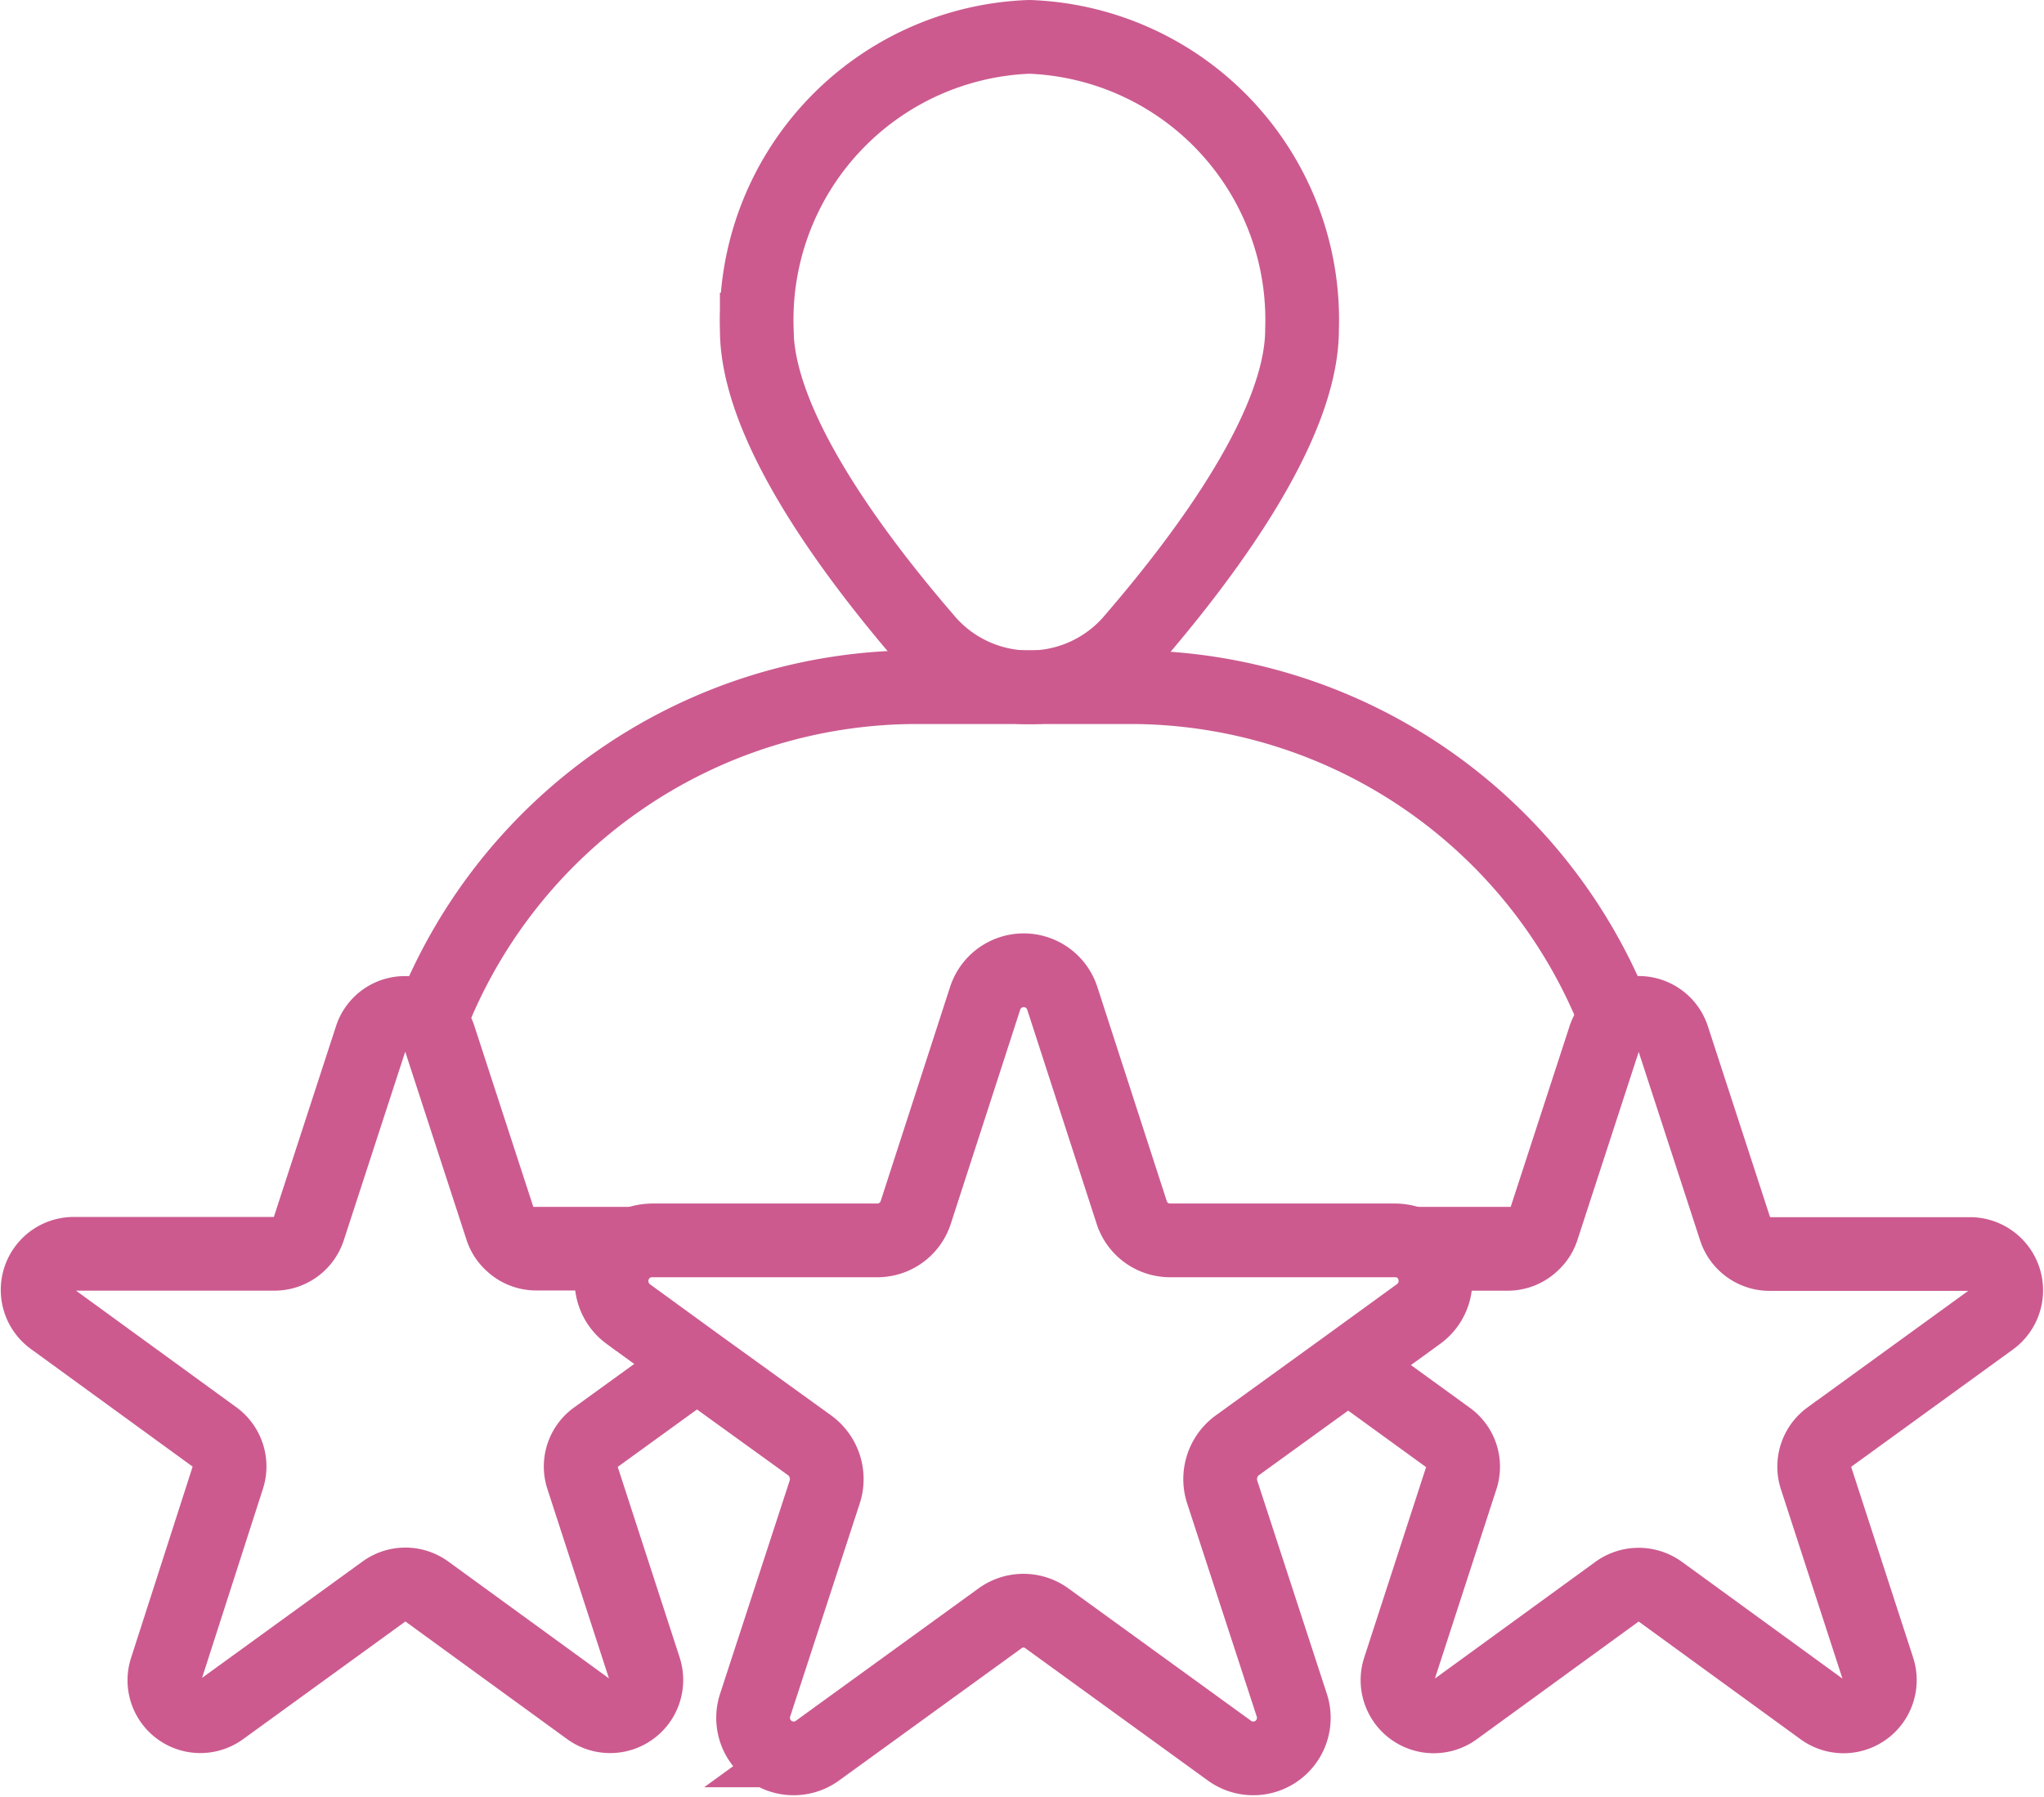
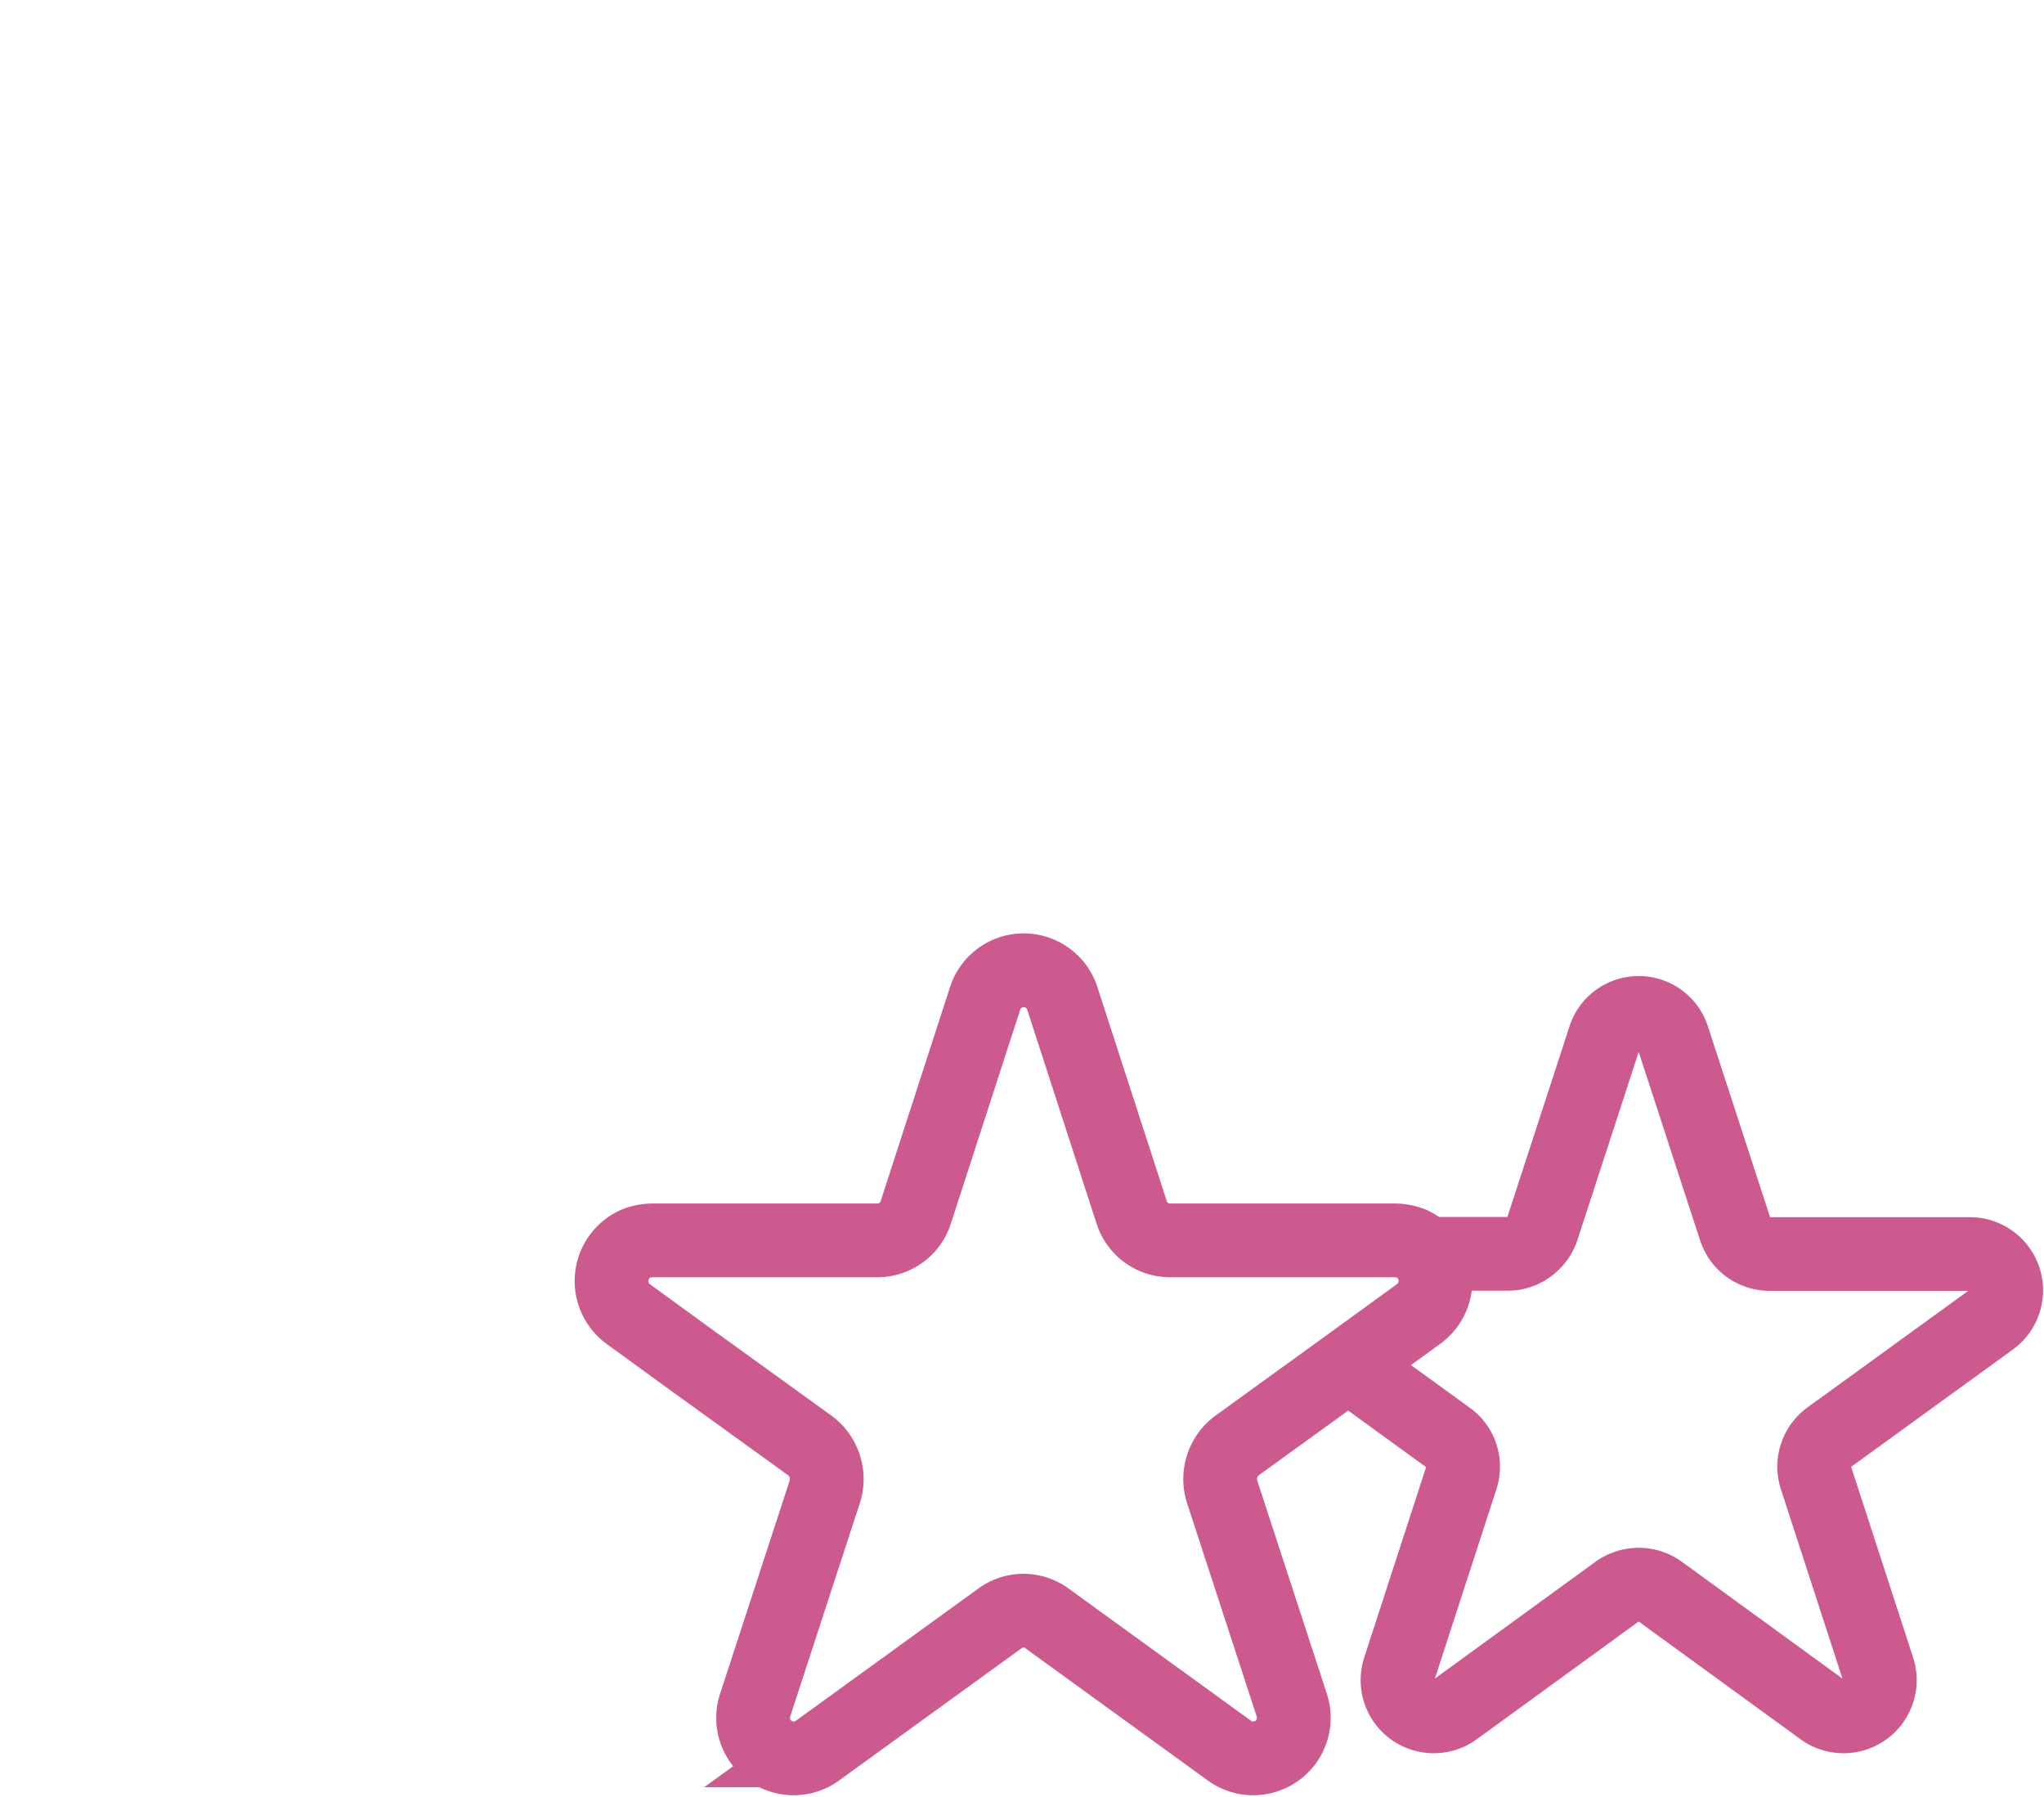
<svg xmlns="http://www.w3.org/2000/svg" width="55.455" height="48.748" viewBox="0 0 55.455 48.748">
  <g id="Group_88" data-name="Group 88" transform="translate(-528.903 -952.484)">
    <path id="Path_322" data-name="Path 322" d="M40.968,29.226l-1.906,1.384L36.035,32.8a1.136,1.136,0,0,0-.4,1.24l1.893,5.8a1.1,1.1,0,0,1-1.7,1.227l-4.934-3.576a1.077,1.077,0,0,0-1.292,0l-4.934,3.576a1.1,1.1,0,0,1-1.7-1.227l1.893-5.8a1.136,1.136,0,0,0-.4-1.24L21.39,30.583l-1.866-1.357a1.111,1.111,0,0,1,.2-1.906,1.237,1.237,0,0,1,.457-.091h6.1a1.093,1.093,0,0,0,1.044-.757l1.88-5.8a1.1,1.1,0,0,1,2.1,0l1.88,5.8a1.093,1.093,0,0,0,1.044.757h6.1a1.237,1.237,0,0,1,.457.091A1.111,1.111,0,0,1,40.968,29.226Z" transform="translate(526.422 958.909)" fill="none" stroke="#cc5a8f" stroke-miterlimit="10" stroke-width="2" />
    <path id="Path_323" data-name="Path 323" d="M36.475,27.325h2.232a.968.968,0,0,0,.679-.274.945.945,0,0,0,.261-.4l1.684-5.169a.974.974,0,0,1,1.866,0l1.684,5.169a.984.984,0,0,0,.94.679h5.43a.985.985,0,0,1,.587,1.775l-4.412,3.2a.985.985,0,0,0-.352,1.1l1.684,5.182a.984.984,0,0,1-1.514,1.1l-4.4-3.2a1,1,0,0,0-1.162,0l-4.4,3.2a.984.984,0,0,1-1.514-1.1l1.684-5.182a.972.972,0,0,0-.365-1.1l-2.7-1.958" transform="translate(531.098 959.178)" fill="none" stroke="#cc5a8f" stroke-miterlimit="10" stroke-width="2" />
-     <path id="Path_326" data-name="Path 326" d="M25.029,30.315,22.288,32.3a.972.972,0,0,0-.365,1.1l1.684,5.182a.983.983,0,0,1-1.514,1.1l-4.4-3.2a.98.98,0,0,0-1.149,0l-4.412,3.2a.975.975,0,0,1-1.5-1.1L12.3,33.4a.985.985,0,0,0-.352-1.1l-4.4-3.2a.98.98,0,0,1,.574-1.775H13.57a.98.98,0,0,0,.927-.679l1.684-5.169a.965.965,0,0,1,1.592-.418.84.84,0,0,1,.274.418l1.684,5.169a.945.945,0,0,0,.261.4.968.968,0,0,0,.679.274h2.31" transform="translate(522.783 959.177)" fill="none" stroke="#cc5a8f" stroke-miterlimit="10" stroke-width="2" />
-     <path id="Path_327" data-name="Path 327" d="M15.287,23.128a14.153,14.153,0,0,1,13.222-9.11h5.782a14.148,14.148,0,0,1,13.2,9.045" transform="translate(525.268 957.11)" fill="none" stroke="#cc5a8f" stroke-miterlimit="10" stroke-width="2" />
-     <line id="Line_2" data-name="Line 2" x1="3.289" transform="translate(567.194 986.229)" fill="none" stroke="#cc5a8f" stroke-miterlimit="10" stroke-width="2" />
-     <line id="Line_3" data-name="Line 3" x1="3.367" transform="translate(542.773 986.229)" fill="none" stroke="#cc5a8f" stroke-miterlimit="10" stroke-width="2" />
-     <path id="Path_328" data-name="Path 328" d="M36.883,8.441c0,2.541-2.483,5.956-4.571,8.38a3.67,3.67,0,0,1-5.652,0c-2.088-2.424-4.57-5.838-4.57-8.38A7.683,7.683,0,0,1,29.486.5,7.683,7.683,0,0,1,36.883,8.441Z" transform="translate(527.345 952.984)" fill="none" stroke="#cc5a8f" stroke-miterlimit="10" stroke-width="2" />
  </g>
</svg>